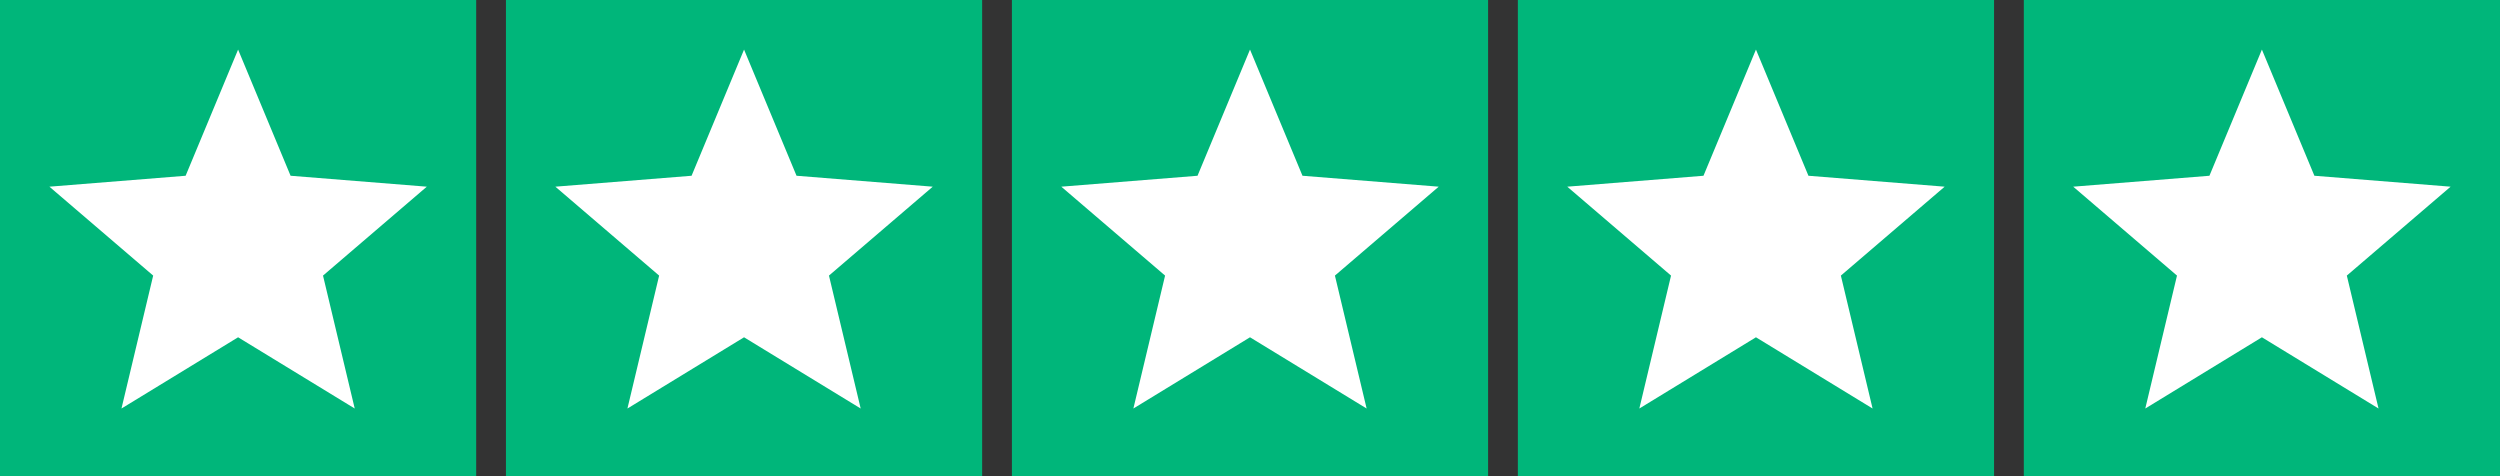
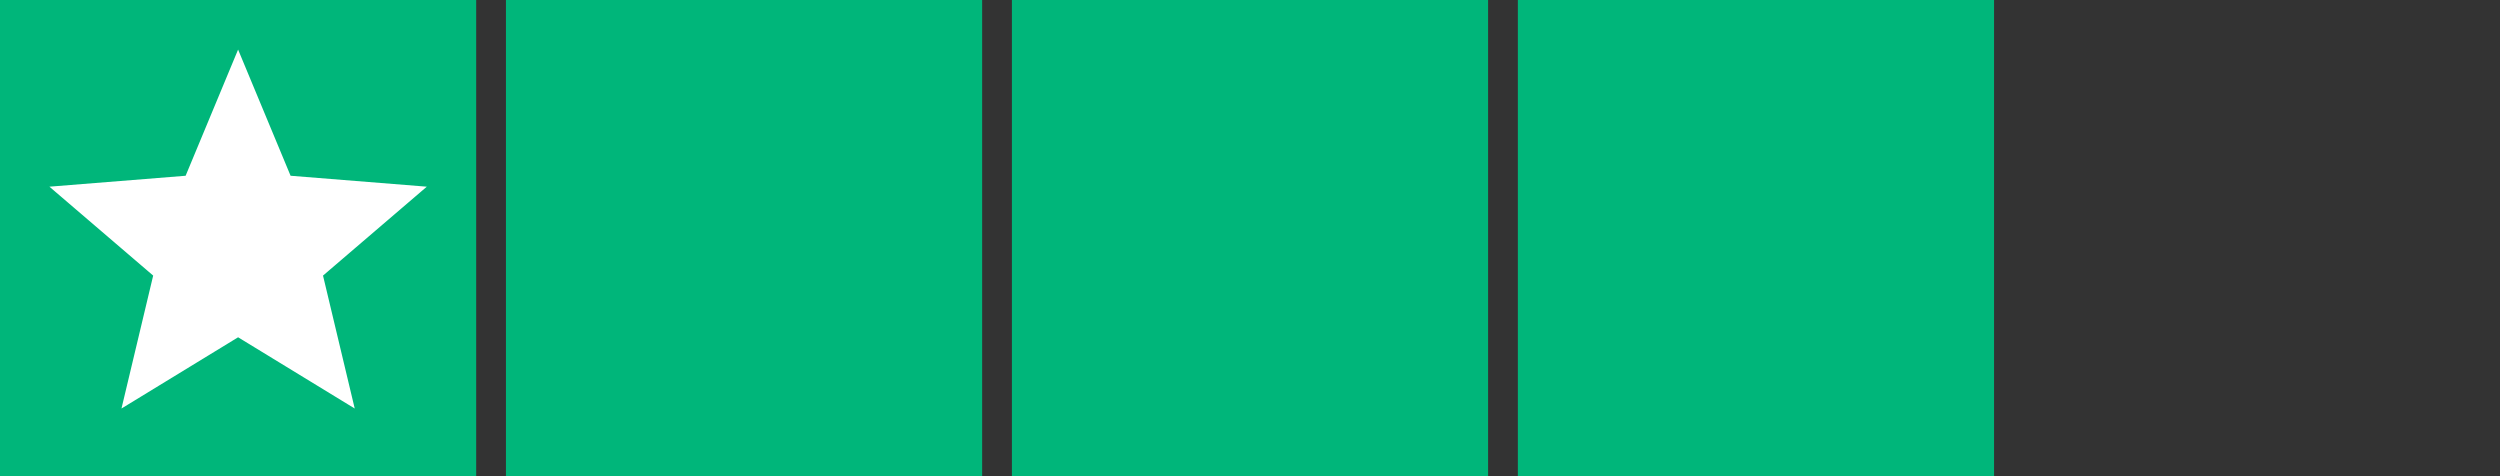
<svg xmlns="http://www.w3.org/2000/svg" width="336" height="64" viewBox="0 0 336 64" fill="none">
  <rect x="0" y="0" width="336" height="64" fill="#333333" stroke="none" />
  <rect width="64" height="64" fill="#00B67A" />
  <path d="M32 45.331L16.326 54.905L20.587 37.039L6.639 25.09L24.947 23.622L32 6.664L39.054 23.622L57.362 25.09L43.413 37.039L47.675 54.905L32 45.331Z" fill="white" />
  <rect width="64" height="64" transform="translate(68)" fill="#00B67A" />
-   <path d="M100 45.331L84.326 54.905L88.588 37.039L74.639 25.09L92.947 23.622L100 6.664L107.054 23.622L125.362 25.09L111.413 37.039L115.675 54.905L100 45.331Z" fill="white" />
  <rect width="64" height="64" transform="translate(136)" fill="#00B67A" />
-   <path d="M168 45.331L152.326 54.905L156.587 37.039L142.639 25.09L160.947 23.622L168 6.664L175.054 23.622L193.362 25.09L179.413 37.039L183.675 54.905L168 45.331Z" fill="white" />
  <rect width="64" height="64" transform="translate(204)" fill="#00B67A" />
-   <path d="M236 45.331L220.326 54.905L224.587 37.039L210.639 25.09L228.947 23.622L236 6.664L243.054 23.622L261.362 25.09L247.413 37.039L251.675 54.905L236 45.331Z" fill="white" />
-   <rect width="64" height="64" transform="translate(272)" fill="#00B67A" />
-   <path d="M304 45.331L288.326 54.905L292.587 37.039L278.639 25.09L296.947 23.622L304 6.664L311.054 23.622L329.362 25.09L315.413 37.039L319.675 54.905L304 45.331Z" fill="white" />
</svg>